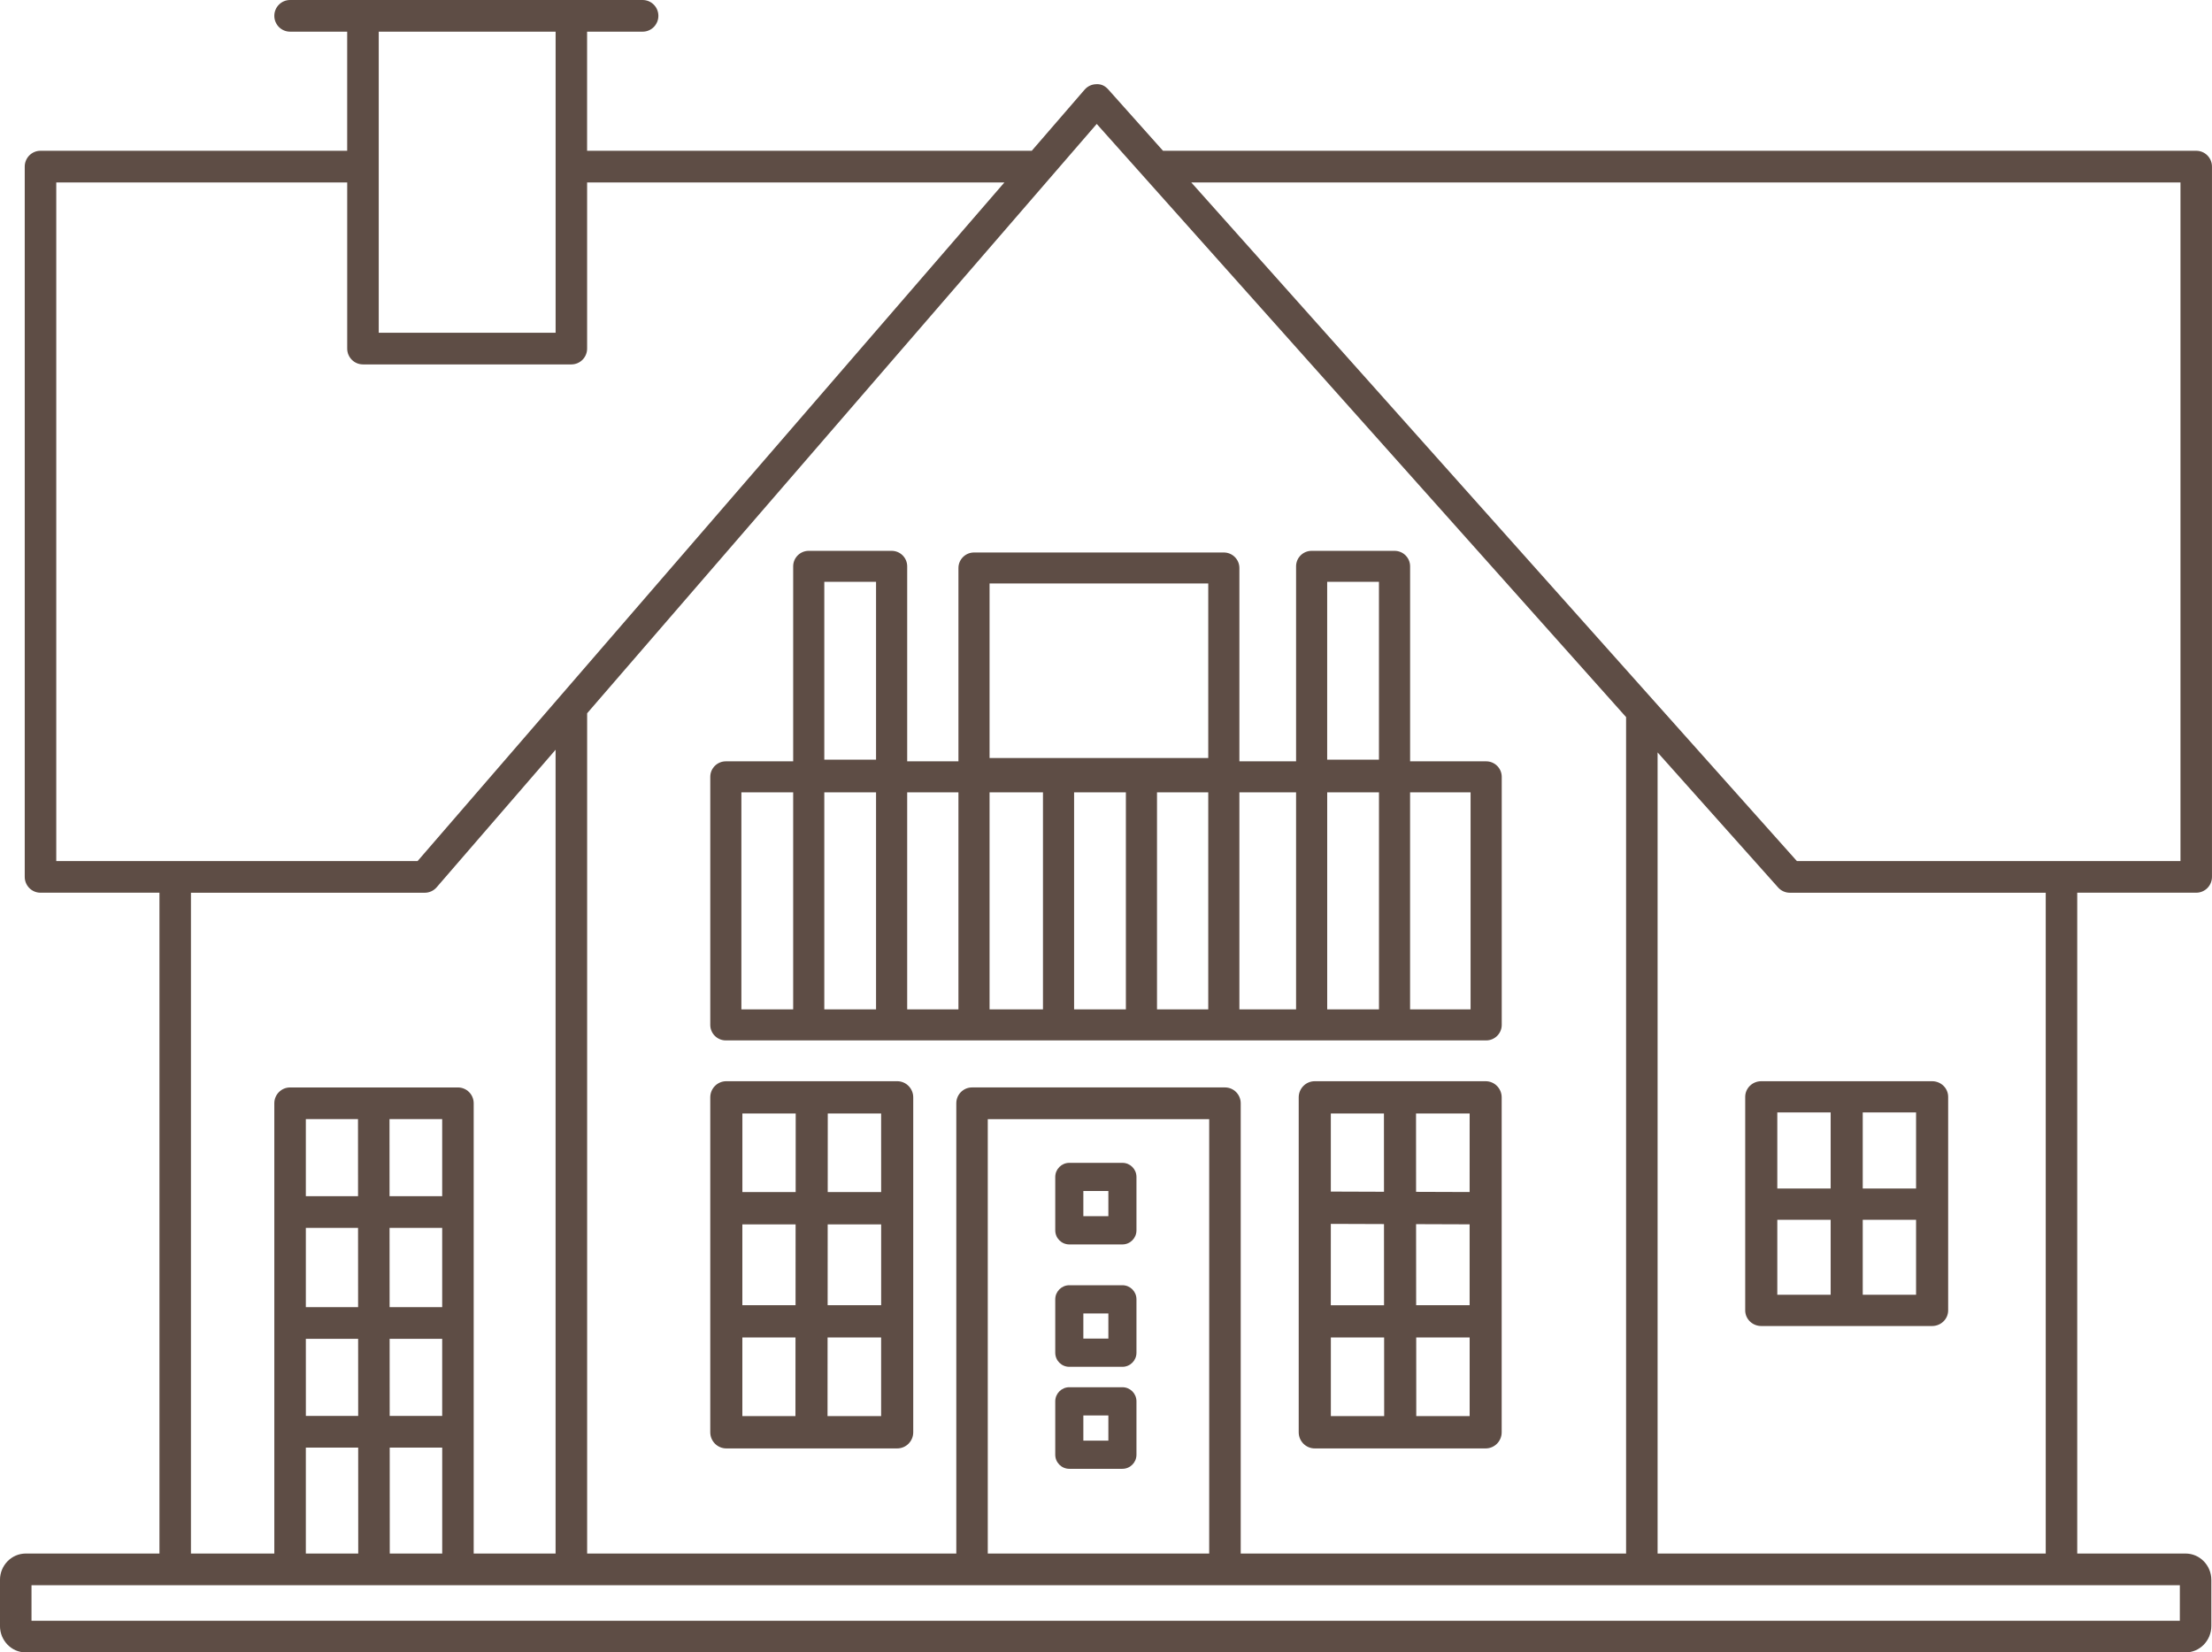
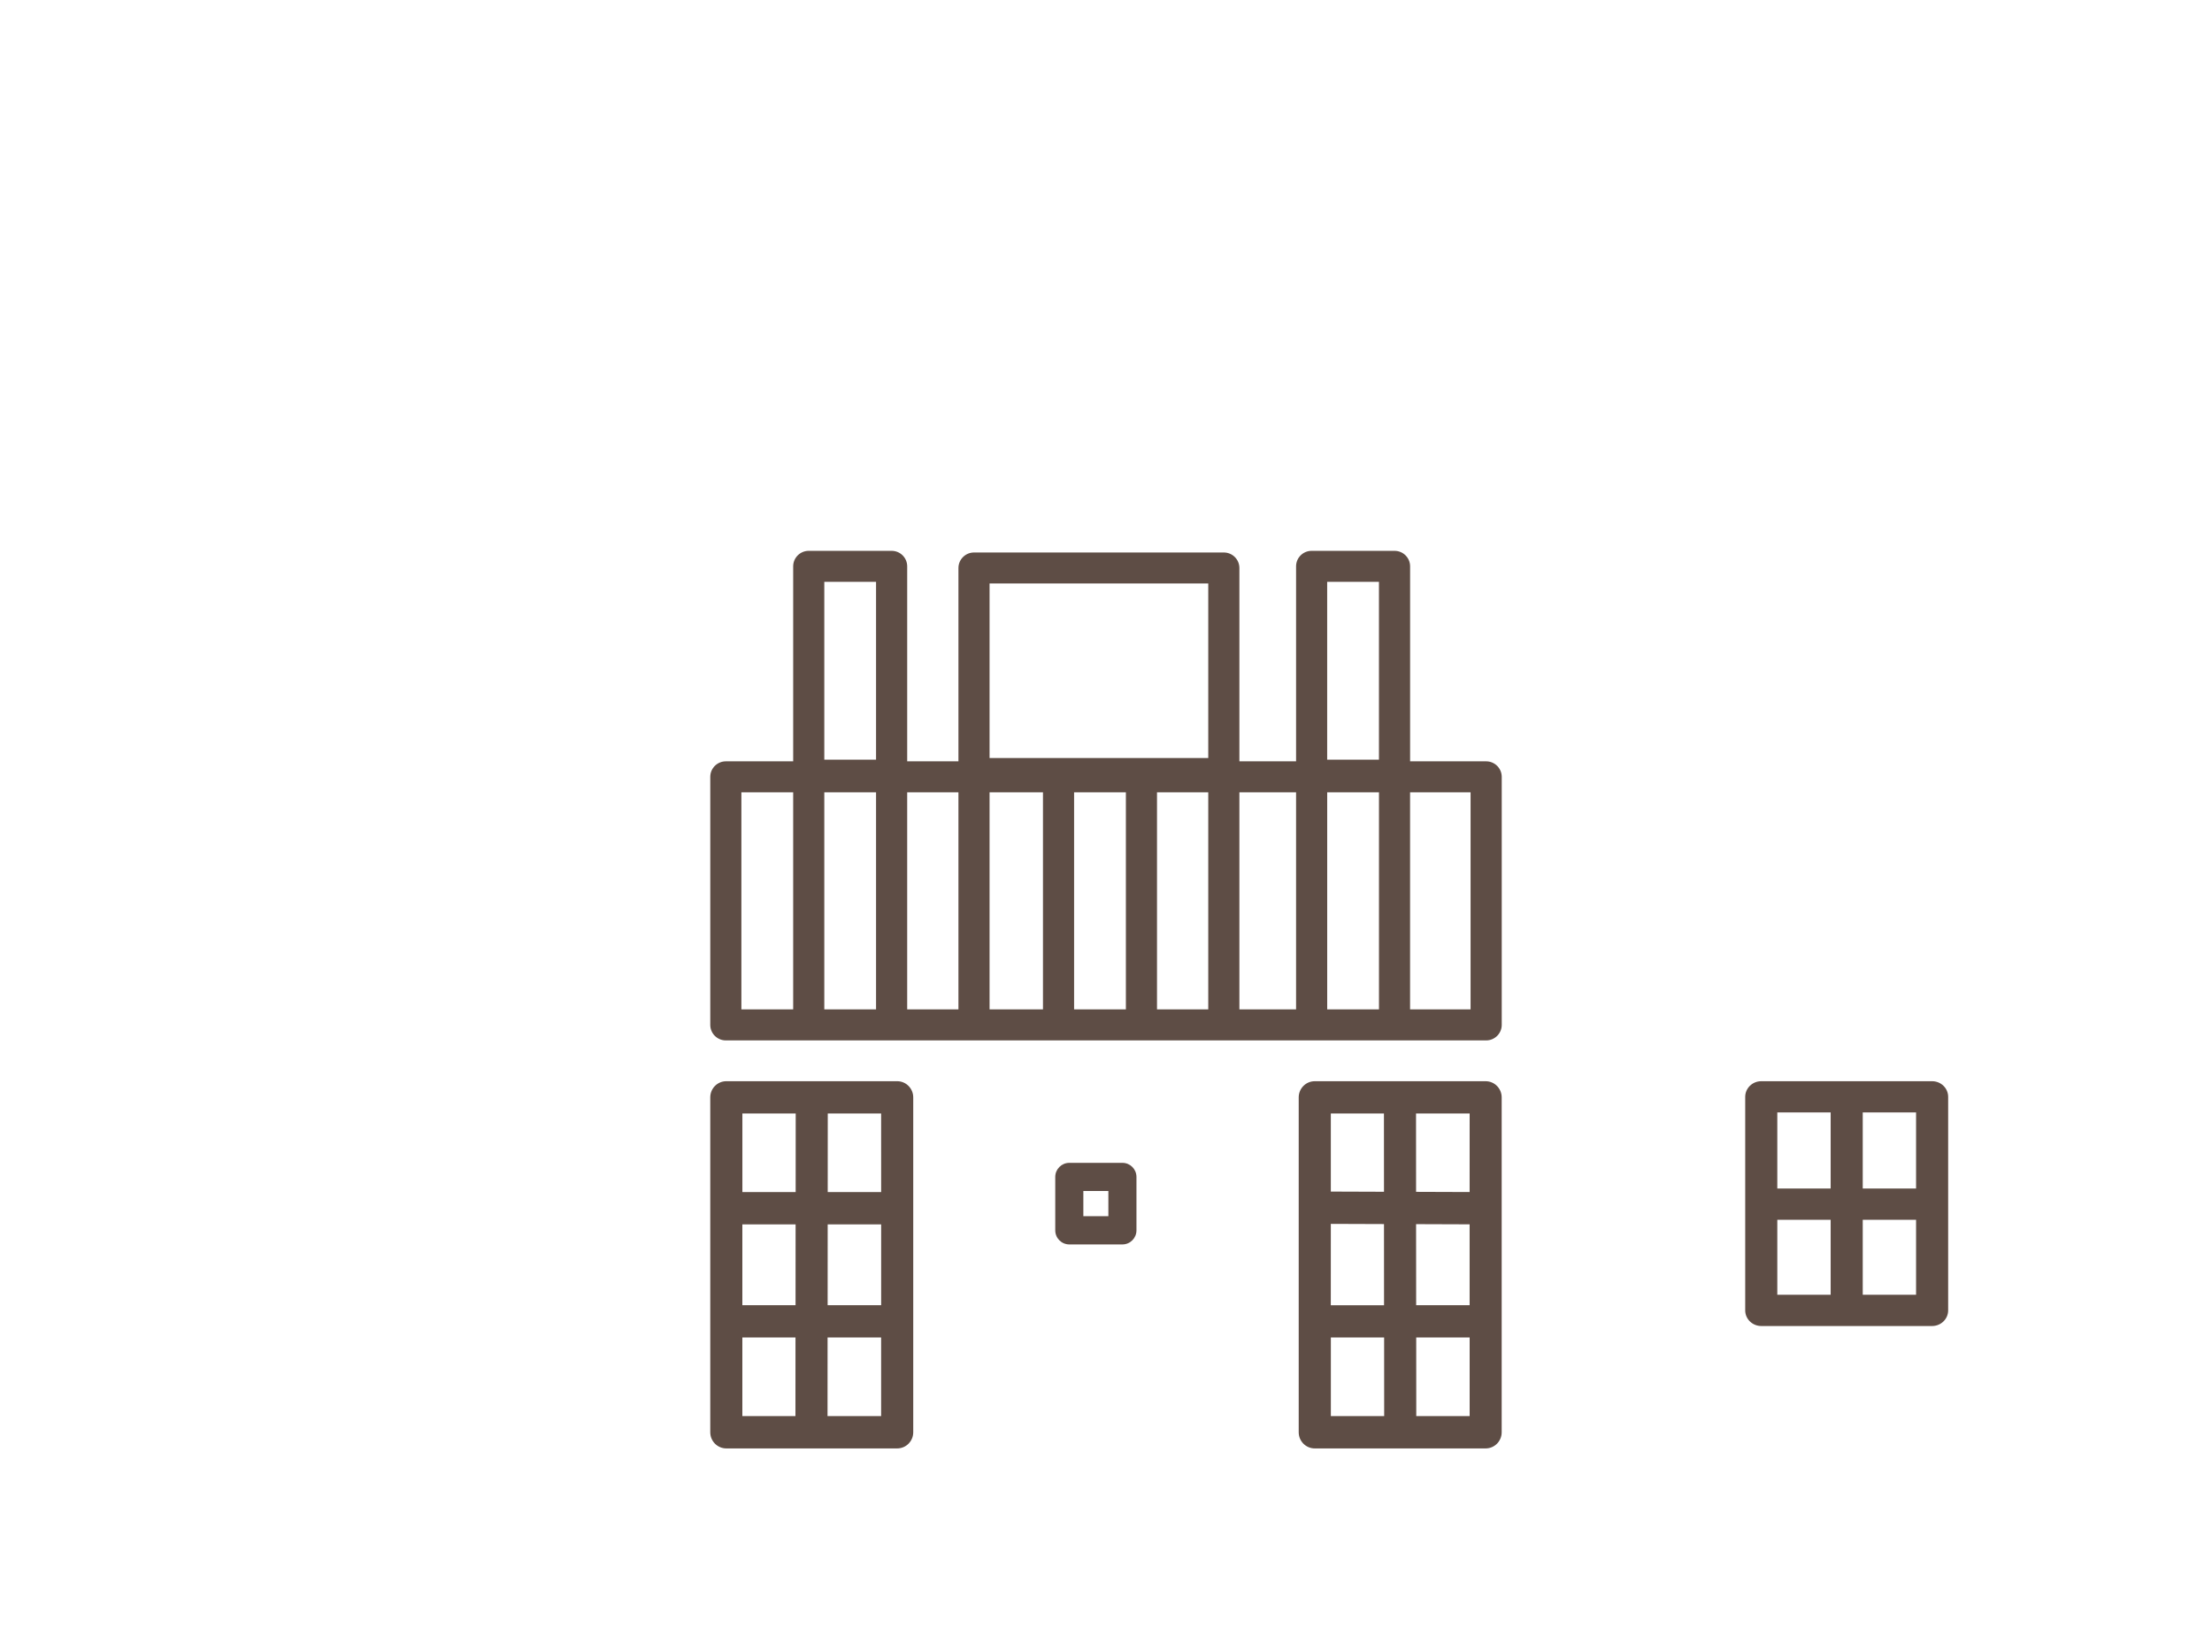
<svg xmlns="http://www.w3.org/2000/svg" height="62" viewBox="0 0 83 62" width="83">
  <g fill="#5e4d45" fill-rule="evenodd">
-     <path d="m81.793 60.812h-80.611v-1.333h9.703 3.149.001 3.149 19.29 9.49 35.83zm-79.682-53.967h10.917v6.234c0 .328.265.594.591.594h7.82c.327 0 .591-.266.591-.594v-6.234h15.658l-22.018 25.462h-13.559zm12.1 5.64h6.637v-11.297h-6.637zm.414 45.806-.002-3.976h1.97v3.976zm-3.149-3.976h1.964l.002 3.976h-1.966zm1.957-12.325.002 2.892h-1.959v-2.892zm3.159 2.892h-1.975l-.002-2.892h1.977zm-1.972 5.352h1.972v2.893h-1.97zm-3.144 0h1.962l.002 2.893h-1.963zm1.961-1.188h-1.961v-2.976h1.959zm3.155 0h-1.973l-.002-2.976h1.975zm1.182 9.245v-16.895c0-.328-.264-.594-.591-.594h-3.16-.001-3.138c-.327 0-.591.266-.591.594v16.895h-3.128v-24.795h8.774c.171 0 .334-.075.446-.205l4.462-5.16v30.16zm19.29 0h8.308v-16.3h-8.308zm4.088-53.641 19.863 22.256v31.384h-14.46v-16.895c0-.328-.265-.594-.591-.594h-9.49c-.327 0-.591.266-.591.594v16.895h-13.852v-31.528zm21.045 53.641v-30.06l4.522 5.067c.112.126.272.198.44.198h9.602v24.795zm19.62-51.446v25.462h-14.394l-22.724-25.462zm.591 26.65c.327 0 .591-.266.591-.594v-26.65c0-.329-.264-.594-.591-.594h-38.769l-2.054-2.301c-.114-.127-.254-.207-.445-.197-.17.001-.33.075-.442.204l-1.984 2.294h-16.685v-4.469h2.084c.327 0 .591-.266.591-.594 0-.328-.264-.594-.591-.594h-13.229c-.327 0-.591.266-.591.594 0 .328.264.594.591.594h2.143v4.469h-11.508c-.327 0-.591.266-.591.594v26.65c0 .328.264.594.591.594h4.464v24.795h-5.018c-.532 0-.966.444-.966.99v1.728c0 .547.434.992.966.992h81.043c.533 0 .967-.445.967-.992v-1.728c0-.546-.433-.99-.967-.99h-4.065v-24.795z" />
    <path d="m29.857 41.779-.002 2.949h-1.999v-2.949zm3.206 2.949h-2.005l.002-2.949h2.002zm-2.012 8.406.002-2.95h2.009v2.95zm-3.196-2.95h1.994l-.002 2.95h-1.992zm1.996-1.211h-1.996v-3.033h1.998zm3.212 0h-2.008l.002-3.033h2.006zm-5.809 5.373h6.411c.333 0 .602-.271.602-.606v-12.566c0-.334-.269-.606-.602-.606h-3.205-.001-3.206c-.333 0-.602.271-.602.606v12.566c0 .334.269.606.602.606z" />
    <path d="m27.819 37.872h1.943v-8.142h-1.943zm3.111-9.368h1.942v-6.673h-1.942zm6.201-.062h8.206v-6.549h-8.206zm12.668.062h1.943v-6.673h-1.943zm3.111 9.368h2.27v-8.142h-2.27zm-21.98 0h1.942v-8.142h-1.942zm3.11 0h1.923v-8.142h-1.923zm3.091 0h2.004v-8.142h-2.004zm6.283 0h1.923v-8.142h-1.923zm-3.111 0h1.943v-8.142h-1.943zm6.202 0h2.127v-8.142h-2.127zm3.295 0h1.943v-8.142h-1.943zm-22.564 1.165h28.529c.322 0 .584-.261.584-.582v-9.307c0-.321-.262-.582-.584-.582h-2.854v-7.316c0-.322-.261-.582-.584-.582h-3.111c-.323 0-.584.26-.584.582v7.316h-2.127v-7.254c0-.321-.261-.582-.584-.582h-9.374c-.322 0-.584.261-.584.582v7.254h-1.923v-7.316c0-.322-.261-.582-.584-.582h-3.11c-.323 0-.584.26-.584.582v7.316h-2.527c-.323 0-.584.261-.584.582v9.307c0 .321.261.582.584.582z" />
-     <path d="m53.142 53.134-.002-2.95h2.005v2.95zm-3.205-2.95h1.999l.002 2.95h-2.001zm1.992-8.405.002 2.937-1.995-.007v-2.93zm3.215 2.947-2.009-.007-.002-2.94h2.012zm-2.009 1.205 2.009.007v3.035h-2.006zm-3.199-.01 1.995.007.002 3.046h-1.998zm5.809-5.353h-3.216-.001-3.195c-.333 0-.602.271-.602.606v12.566c0 .334.269.606.602.606h3.206.001 3.205c.333 0 .602-.271.602-.606v-12.566c0-.334-.269-.606-.602-.606z" />
+     <path d="m53.142 53.134-.002-2.95h2.005v2.95zm-3.205-2.95h1.999l.002 2.95h-2.001zm1.992-8.405.002 2.937-1.995-.007v-2.93zm3.215 2.947-2.009-.007-.002-2.94h2.012zm-2.009 1.205 2.009.007v3.035h-2.006zm-3.199-.01 1.995.007.002 3.046h-1.998zm5.809-5.353h-3.216-.001-3.195c-.333 0-.602.271-.602.606v12.566c0 .334.269.606.602.606h3.206.001 3.205c.333 0 .602-.271.602-.606v-12.566c0-.334-.269-.606-.602-.606" />
    <path d="m69.895 48.581h2.001v-2.814h-2.001zm-3.206 0h2.002v-2.814h-2.002zm0-3.987h2.002v-2.854h-2.002zm3.206 0h2.001v-2.854h-2.001zm2.603-4.026h-6.411c-.332 0-.602.263-.602.586v8.013c0 .324.27.586.602.586h6.411c.332 0 .602-.263.602-.586v-8.013c0-.324-.27-.586-.602-.586z" />
    <path d="m40.65 45.633h.939v-.945h-.939zm-.527 1.059h1.993c.291 0 .527-.237.527-.529v-2.003c0-.292-.235-.529-.527-.529h-1.993c-.291 0-.527.237-.527.529v2.003c0 .292.235.529.527.529z" />
-     <path d="m40.65 50.225h.939v-.944h-.939zm-.527 1.059h1.993c.291 0 .527-.237.527-.529v-2.003c0-.292-.235-.529-.527-.529h-1.993c-.291 0-.527.237-.527.529v2.003c0 .293.235.529.527.529z" />
-     <path d="m40.65 54.053h.939v-.945h-.939zm-.527 1.058h1.993c.291 0 .527-.237.527-.529v-2.003c0-.292-.235-.529-.527-.529h-1.993c-.291 0-.527.237-.527.529v2.003c0 .292.235.529.527.529z" />
  </g>
</svg>